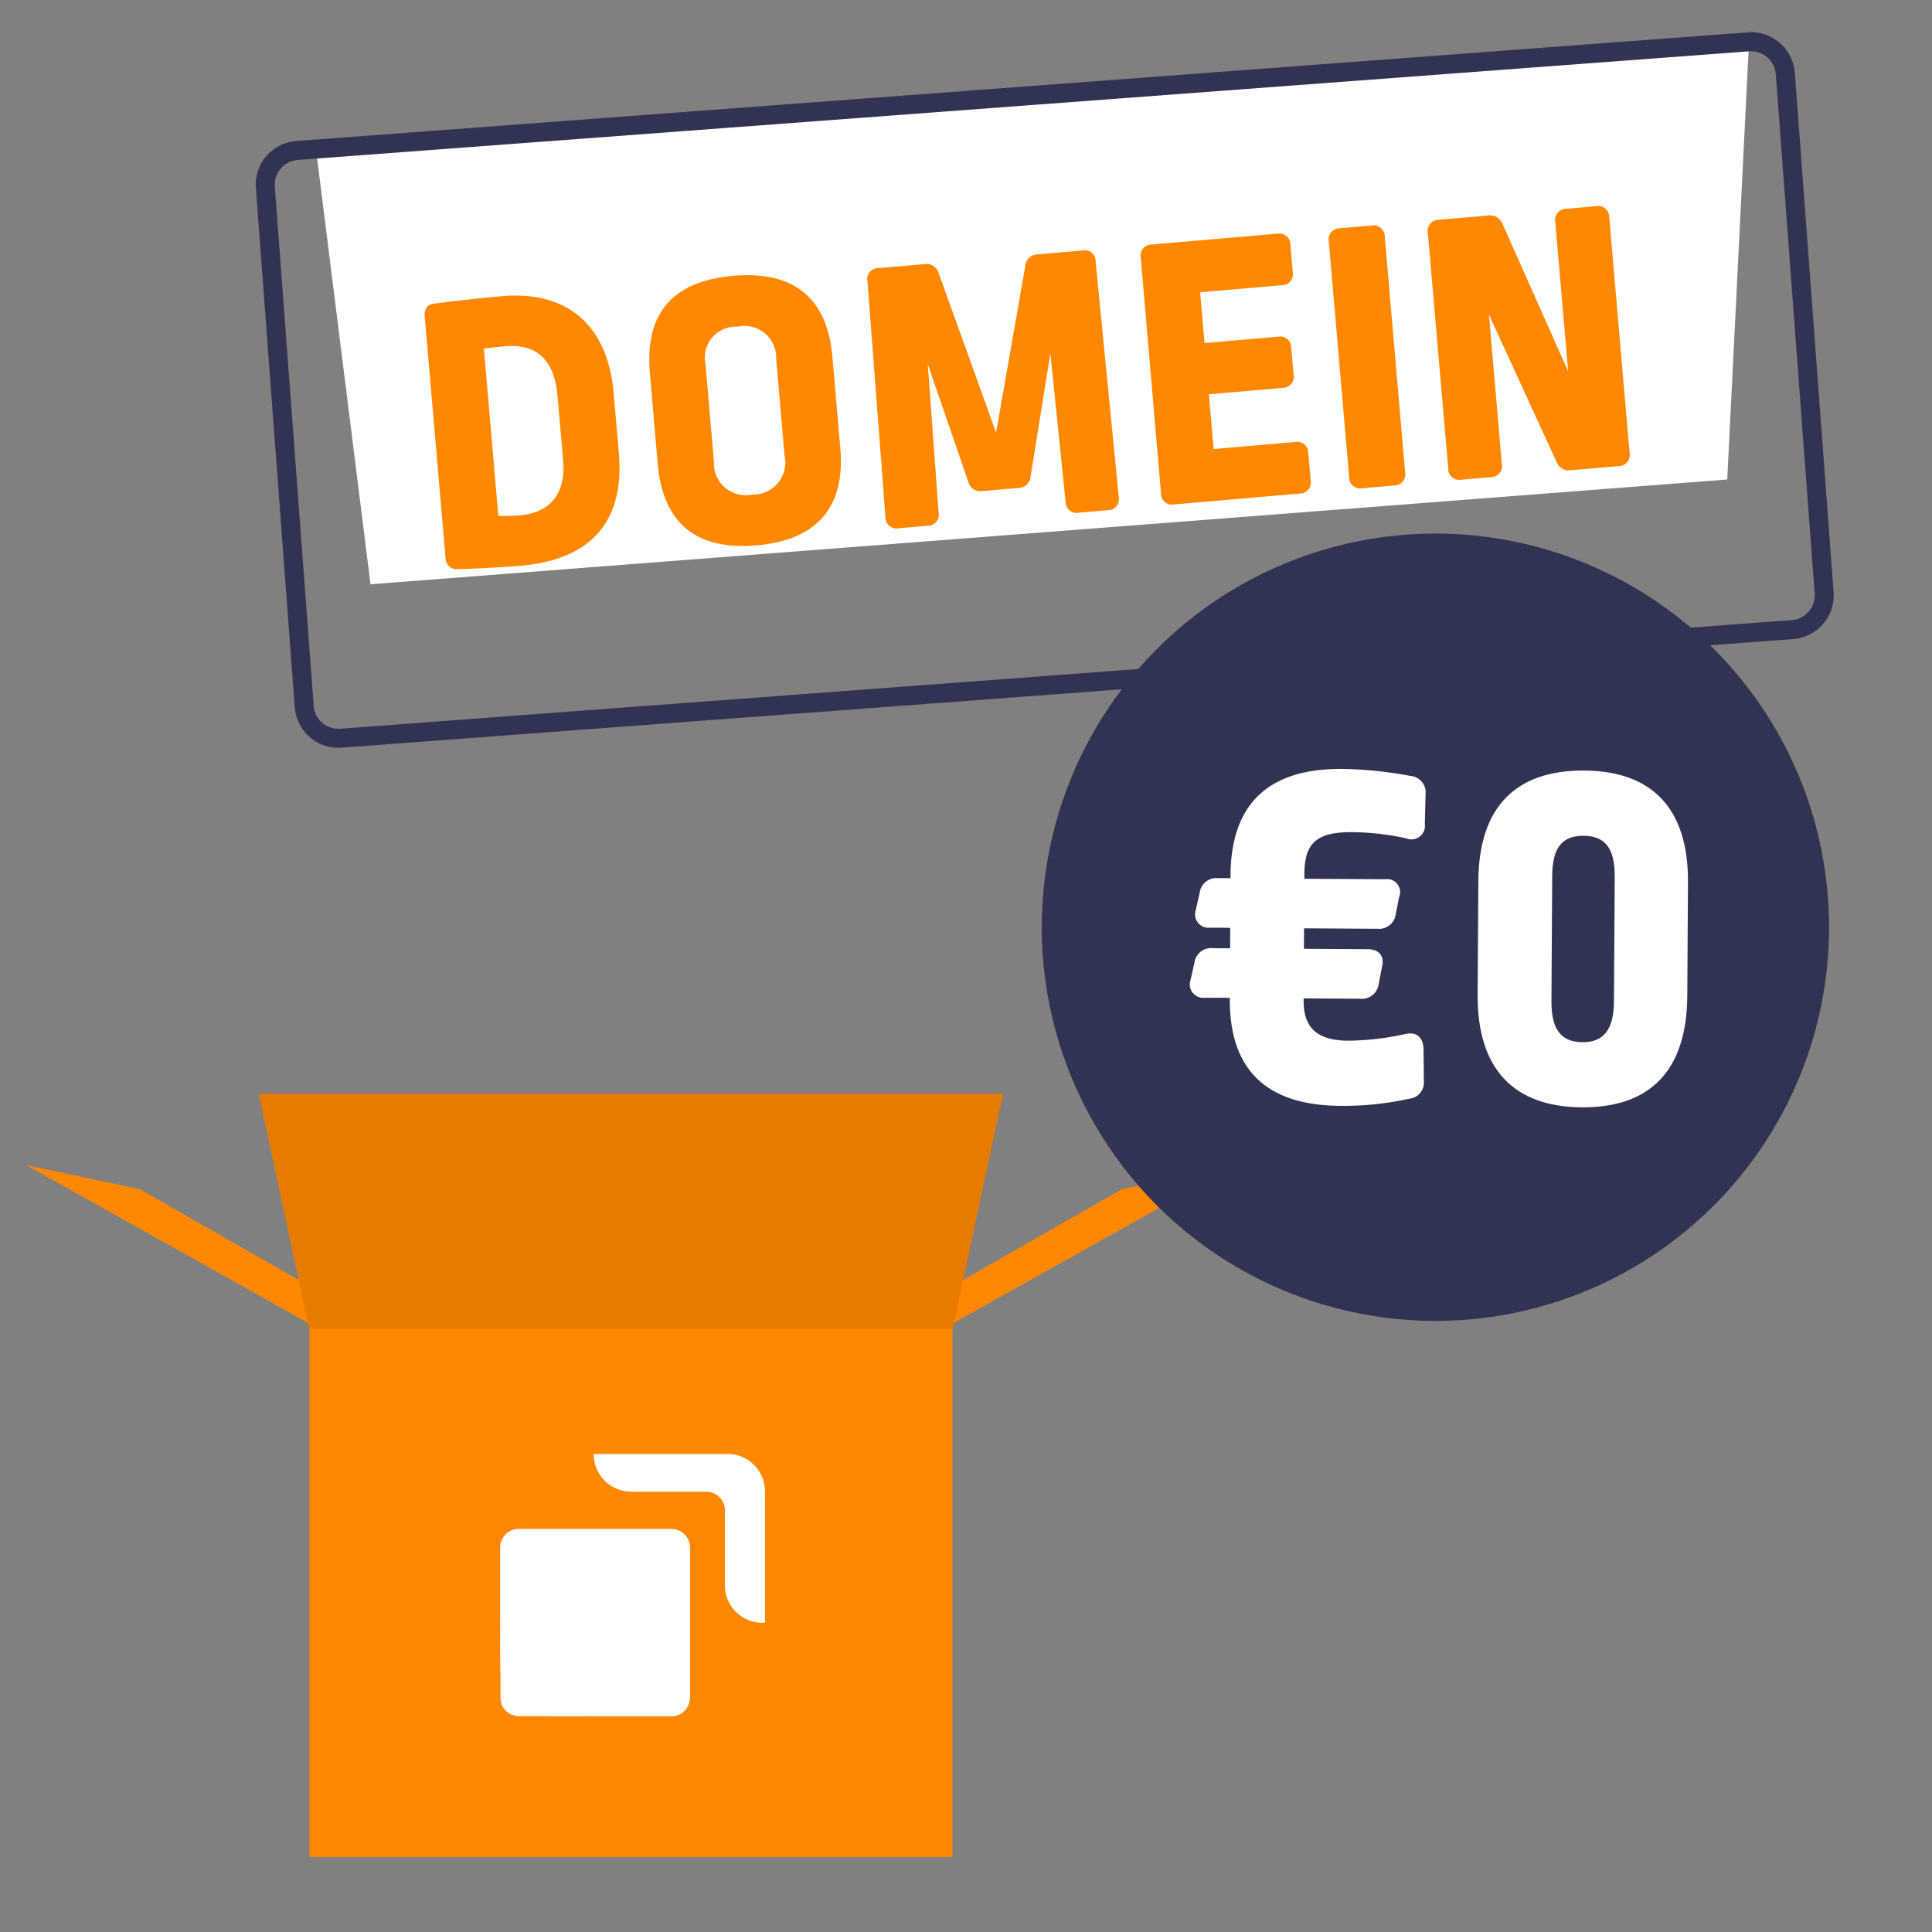
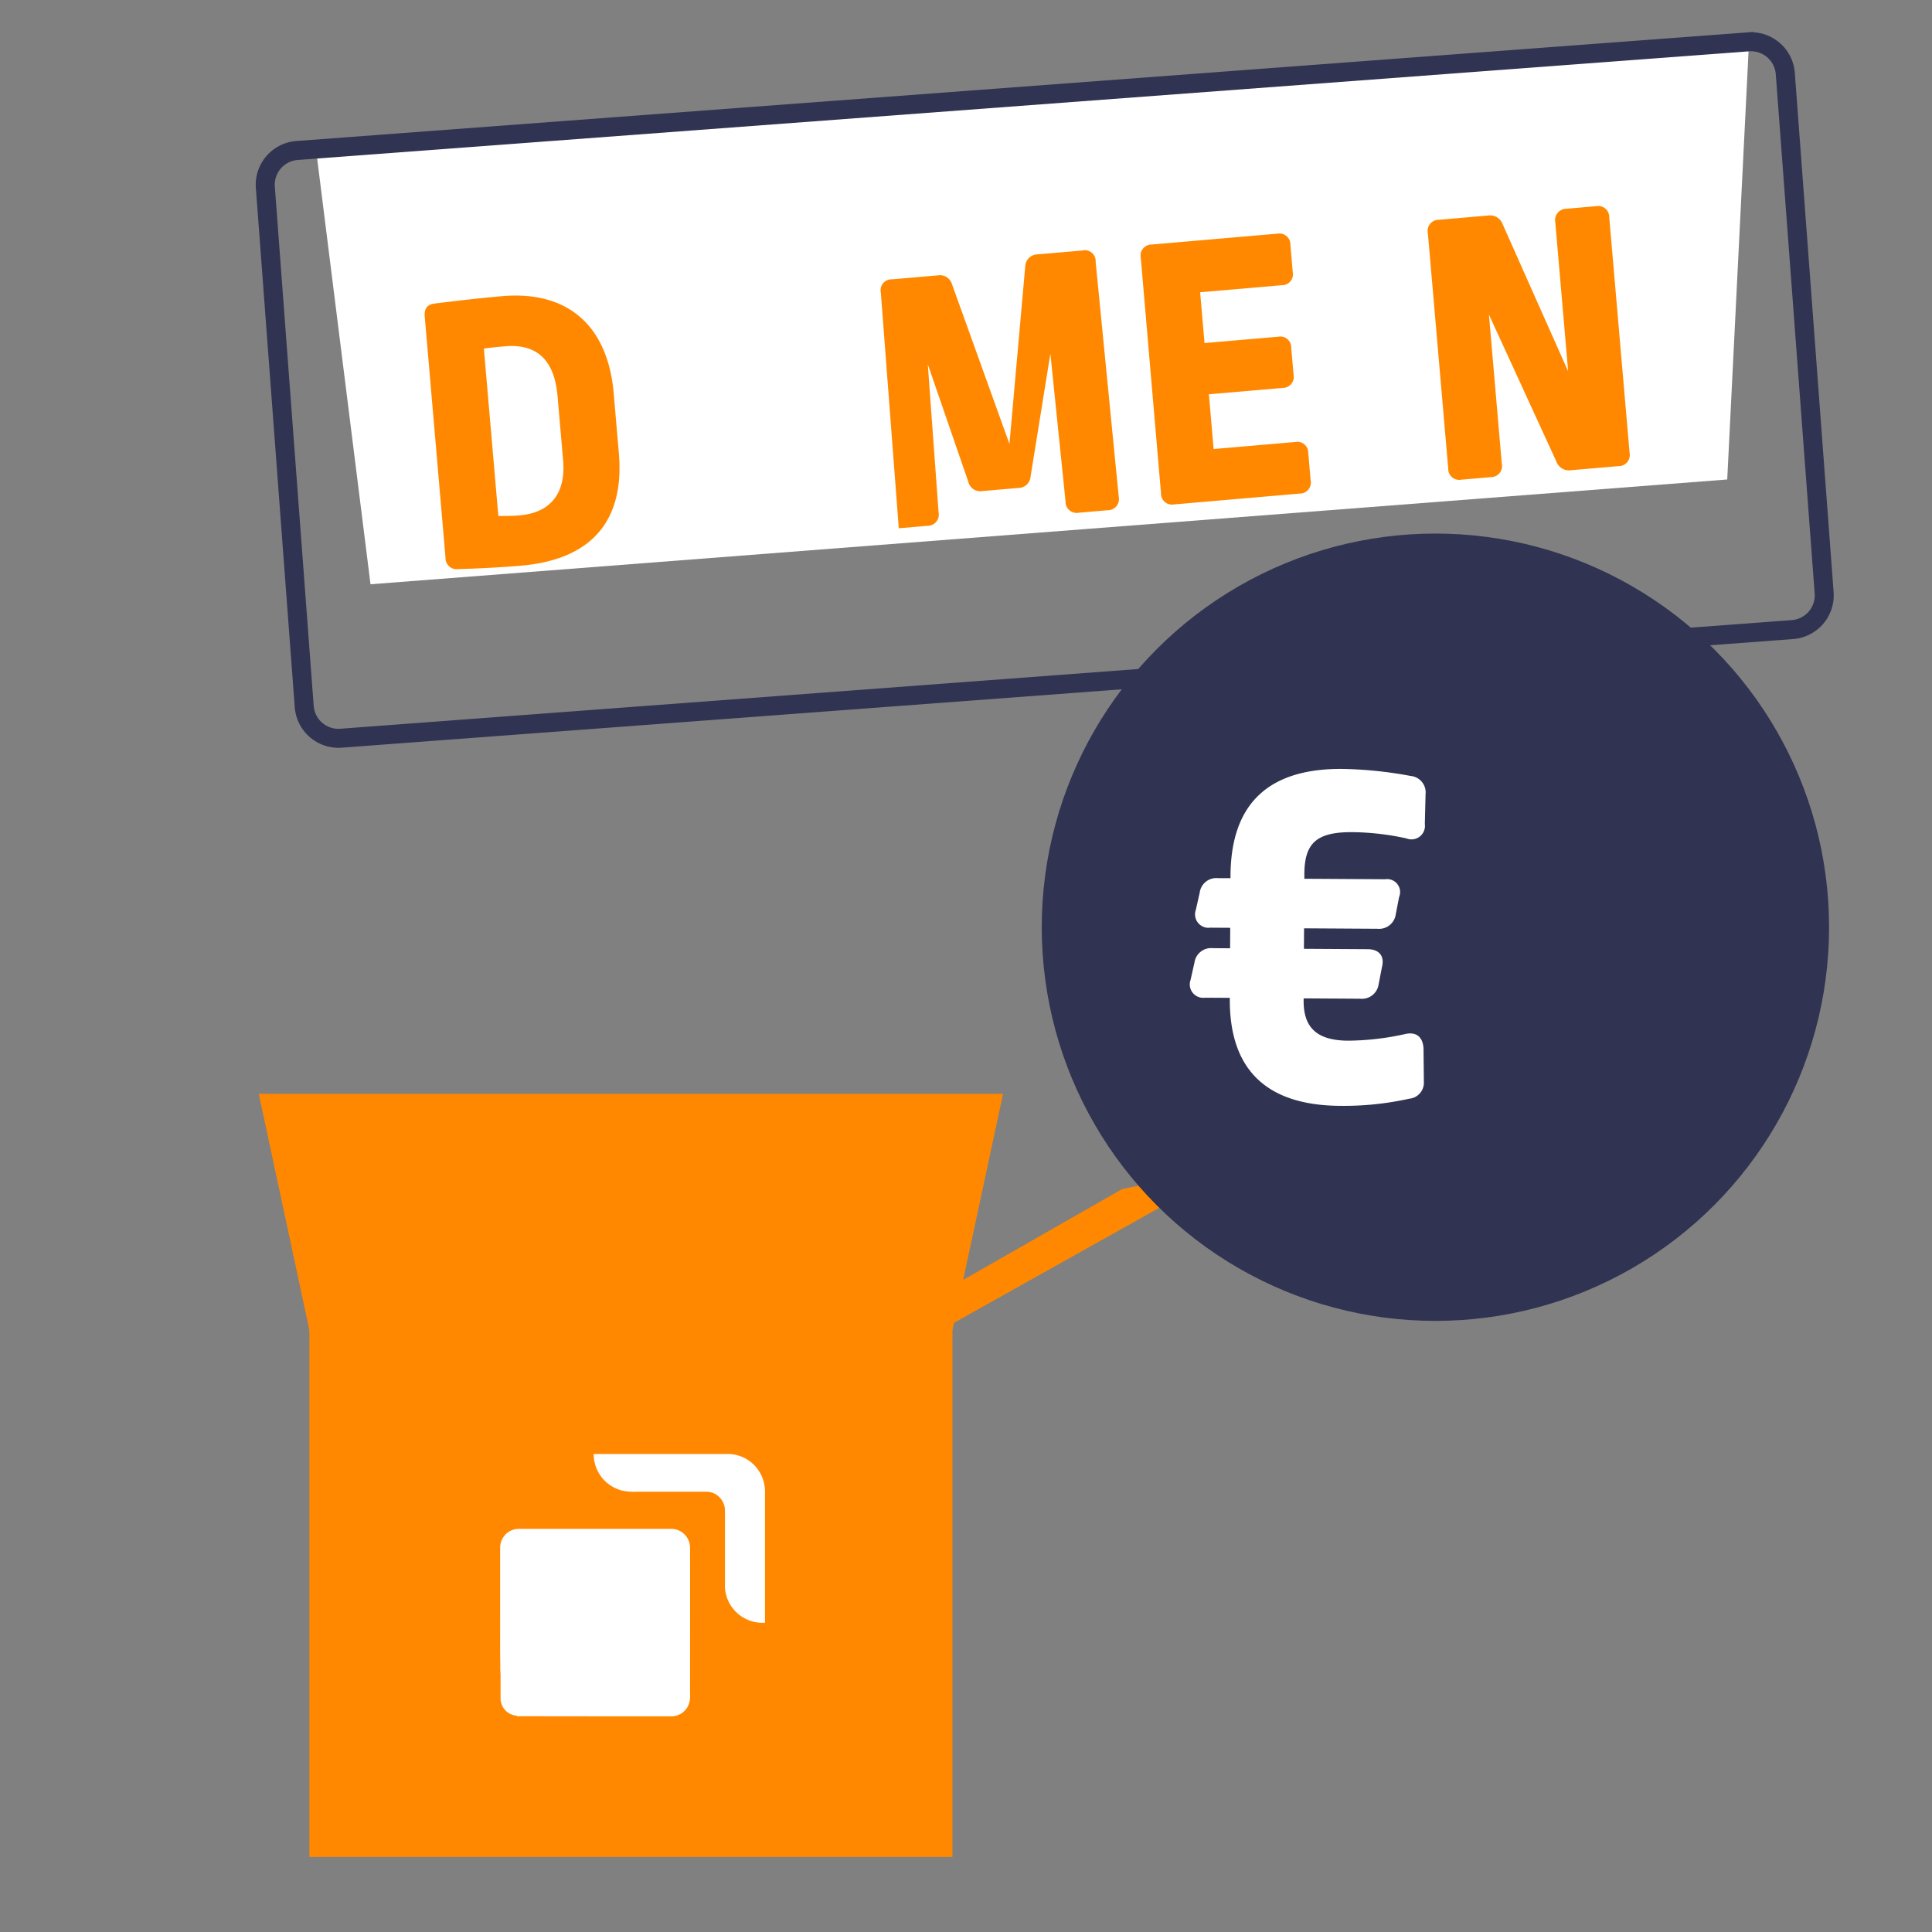
<svg xmlns="http://www.w3.org/2000/svg" id="a4589013-7525-4c5e-91d8-43324c7d3a22" data-name="Ebene 1" viewBox="0 0 150 150">
  <rect x="0" y="0" width="150" height="150" fill="#808080" stroke="none" />
  <defs>
    <style>.f2b1be40-98de-4384-be6a-0892fbd2ac8f{fill:#f80;}.bcf106db-99ac-4daa-9228-0c4f3d7fe895{opacity:0.1;isolation:isolate;}.a530206f-97a1-4a00-a57c-bd0c2bcc6df9{fill:#fff;}.b266381b-6d06-4bf8-b576-d000fbde2d5f,.e3b79fcb-a527-4143-87b3-6b695ba75606{fill:#303351;}.e3b79fcb-a527-4143-87b3-6b695ba75606{stroke:#303351;stroke-miterlimit:10;stroke-width:0.81px;}</style>
  </defs>
  <title>Strato_Illustrationen_SEO-Landingpages_Erweiterung-DE-NL</title>
  <polygon class="f2b1be40-98de-4384-be6a-0892fbd2ac8f" points="72.791 103.416 74.178 99.717 87.123 92.321 95.906 90.471 72.791 103.416" />
-   <polygon class="f2b1be40-98de-4384-be6a-0892fbd2ac8f" points="25.175 103.416 23.788 99.717 10.844 92.321 2.06 90.471 25.175 103.416" />
  <polygon class="f2b1be40-98de-4384-be6a-0892fbd2ac8f" points="73.716 104.34 24.25 104.34 20.09 84.924 77.877 84.924 73.716 104.34" />
-   <polygon class="bcf106db-99ac-4daa-9228-0c4f3d7fe895" points="73.716 104.34 24.25 104.34 20.09 84.924 77.877 84.924 73.716 104.34" />
  <rect class="f2b1be40-98de-4384-be6a-0892fbd2ac8f" x="24.019" y="103.184" width="49.928" height="40.988" />
  <rect class="f2b1be40-98de-4384-be6a-0892fbd2ac8f" x="30.539" y="104.5" width="37.137" height="37.137" rx="2.518" />
  <path class="a530206f-97a1-4a00-a57c-bd0c2bcc6df9" d="M46.094,112.886q5.235,0,10.472,0a2.89,2.89,0,0,1,2.238,1.151,2.937,2.937,0,0,1,.59,1.769q0,5.091,0,10.18a2.914,2.914,0,0,1-3.11-2.744c0-1.994,0-3.986,0-5.98a1.471,1.471,0,0,0-.814-1.3,1.493,1.493,0,0,0-.724-.146q-2.6,0-5.2,0a5.578,5.578,0,0,1-1.034-.046,2.912,2.912,0,0,1-2.418-2.879Z" />
  <path class="a530206f-97a1-4a00-a57c-bd0c2bcc6df9" d="M39.224,119.154A1.476,1.476,0,0,1,40.3,118.7l11.857,0a1.468,1.468,0,0,1,1.419,1.424c.007,3.794,0,7.589,0,11.383a1.954,1.954,0,0,1-.139.909,1.449,1.449,0,0,1-1.287.841q-6.015,0-12.03-.01l0-.041a1.354,1.354,0,0,1-1.256-1.386c0-.606,0-1.212,0-1.818a7.456,7.456,0,0,1-.02-.832c-.028-1.248-.005-2.5-.014-3.745q0-2.625,0-5.253a1.475,1.475,0,0,1,.4-1.014Z" />
  <circle class="b266381b-6d06-4bf8-b576-d000fbde2d5f" cx="111.445" cy="71.99" r="30.564" />
  <polygon class="a530206f-97a1-4a00-a57c-bd0c2bcc6df9" points="24.544 11.671 98.334 5.717 135.777 3.581 134.102 37.227 28.767 45.362 24.544 11.671" />
  <path class="e3b79fcb-a527-4143-87b3-6b695ba75606" d="M139.193,49.211,26.5,57.646a3,3,0,0,1-3.211-2.764L20.269,14.565a3,3,0,0,1,2.764-3.212l112.7-8.436a3,3,0,0,1,3.211,2.765L141.957,46A3,3,0,0,1,139.193,49.211ZM23.083,12.017a2.333,2.333,0,0,0-2.15,2.5l3.018,40.318a2.332,2.332,0,0,0,2.5,2.149l112.694-8.435a2.333,2.333,0,0,0,2.15-2.5L138.275,5.731a2.334,2.334,0,0,0-2.5-2.15Z" />
  <path class="f2b1be40-98de-4384-be6a-0892fbd2ac8f" d="M47.648,30.538l.4,4.653c.431,4.992-1.865,8.233-7.6,8.728-1.572.136-3.3.223-4.882.266a.861.861,0,0,1-.976-.878L32.979,24.6c-.053-.617.167-.946.719-1.025,1.535-.194,3.471-.424,5.289-.581C44.164,22.55,47.2,25.361,47.648,30.538Zm-10.08-3.476,1.123,13c.684,0,1.179-.008,1.642-.048,2.372-.2,3.611-1.678,3.387-4.267l-.431-4.991c-.252-2.928-1.717-4.074-4.09-3.869C38.644,26.939,38.09,26.987,37.568,27.062Z" />
-   <path class="f2b1be40-98de-4384-be6a-0892fbd2ac8f" d="M64.632,27.737l.609,7.057c.375,4.344-1.558,7.119-6.489,7.545-4.961.428-7.31-1.977-7.686-6.321l-.609-7.057c-.386-4.468,1.589-7.123,6.489-7.546C61.784,21,64.246,23.269,64.632,27.737Zm-9.854.571.652,7.55a2.463,2.463,0,0,0,2.982,2.536,2.476,2.476,0,0,0,2.5-3.01l-.649-7.519a2.454,2.454,0,0,0-2.98-2.5A2.419,2.419,0,0,0,54.778,28.308Z" />
-   <path class="f2b1be40-98de-4384-be6a-0892fbd2ac8f" d="M83.766,39.806a.863.863,0,0,1-1.037-.872L81.551,27.456l-1.536,9.539a.954.954,0,0,1-.947.889l-2.8.242a.955.955,0,0,1-1.087-.713l-3.148-9.135.839,11.507A.865.865,0,0,1,72,40.823l-2.219.191a.863.863,0,0,1-1.037-.872l-1.393-18.29a.851.851,0,0,1,.872-1.037l3.544-.306a.979.979,0,0,1,1.117.71l4.452,12.375L79.6,20.67a.969.969,0,0,1,.945-.92l3.482-.3a.84.84,0,0,1,1.038.873l1.794,18.254a.865.865,0,0,1-.873,1.038Z" />
+   <path class="f2b1be40-98de-4384-be6a-0892fbd2ac8f" d="M83.766,39.806a.863.863,0,0,1-1.037-.872L81.551,27.456l-1.536,9.539a.954.954,0,0,1-.947.889l-2.8.242a.955.955,0,0,1-1.087-.713l-3.148-9.135.839,11.507A.865.865,0,0,1,72,40.823l-2.219.191l-1.393-18.29a.851.851,0,0,1,.872-1.037l3.544-.306a.979.979,0,0,1,1.117.71l4.452,12.375L79.6,20.67a.969.969,0,0,1,.945-.92l3.482-.3a.84.84,0,0,1,1.038.873l1.794,18.254a.865.865,0,0,1-.873,1.038Z" />
  <path class="f2b1be40-98de-4384-be6a-0892fbd2ac8f" d="M99.18,18.141a.856.856,0,0,1,1.007.876l.183,2.126a.846.846,0,0,1-.844,1l-6.348.548.341,3.944,5.731-.494a.846.846,0,0,1,1,.844l.181,2.095a.856.856,0,0,1-.842,1.036l-5.731.495.367,4.252,6.348-.548a.847.847,0,0,1,1,.845l.184,2.126a.856.856,0,0,1-.842,1.035l-9.769.843a.856.856,0,0,1-1.007-.875L88.57,20.02a.854.854,0,0,1,.841-1.035Z" />
-   <path class="f2b1be40-98de-4384-be6a-0892fbd2ac8f" d="M106.476,17.511a.864.864,0,0,1,1.038.873l1.578,18.273a.865.865,0,0,1-.873,1.038l-2.465.213a.857.857,0,0,1-1.007-.876l-1.578-18.273a.856.856,0,0,1,.842-1.035Z" />
  <path class="f2b1be40-98de-4384-be6a-0892fbd2ac8f" d="M121.979,36.507a1.039,1.039,0,0,1-1.145-.678L115.6,24.423l1,11.586a.856.856,0,0,1-.842,1.035l-2.311.2a.856.856,0,0,1-1.007-.876L110.859,18.1a.856.856,0,0,1,.842-1.035l3.821-.33a1.037,1.037,0,0,1,1.145.677l5.084,11.42-1-11.586a.879.879,0,0,1,.873-1.038l2.28-.2a.864.864,0,0,1,1.038.873l1.578,18.273a.865.865,0,0,1-.873,1.038Z" />
  <path class="a530206f-97a1-4a00-a57c-bd0c2bcc6df9" d="M109.517,60.244a1.284,1.284,0,0,1,1.163,1.429l-.056,2.3a1.049,1.049,0,0,1-1.43,1.121,20.4,20.4,0,0,0-4.181-.486c-2.761-.017-3.729.814-3.743,3.241l0,.377,6.276.038a1.007,1.007,0,0,1,1.079,1.387l-.259,1.338a1.306,1.306,0,0,1-1.429,1.121l-5.69-.035-.01,1.59,4.937.03c.92,0,1.336.552,1.121,1.387l-.259,1.338a1.307,1.307,0,0,1-1.429,1.121l-4.394-.027v.167c-.013,2.176,1.111,3.1,3.454,3.117a20.966,20.966,0,0,0,4.438-.517c.88-.2,1.379.26,1.416,1.139l.026,2.552a1.25,1.25,0,0,1-1.138,1.332,23.436,23.436,0,0,1-5.359.553c-5.9-.035-8.6-2.981-8.568-8.3v-.084l-1.925-.011a1.043,1.043,0,0,1-1.121-1.388l.3-1.337a1.306,1.306,0,0,1,1.429-1.121l1.339.008.01-1.589-1.548-.01a1.042,1.042,0,0,1-1.121-1.387l.3-1.337a1.3,1.3,0,0,1,1.429-1.121l.962,0,0-.209c.034-5.564,2.938-8.308,8.669-8.273A31.421,31.421,0,0,1,109.517,60.244Z" />
-   <path class="a530206f-97a1-4a00-a57c-bd0c2bcc6df9" d="M131.054,68.492,131,77.321c-.036,5.815-2.9,8.685-8.17,8.652s-8.141-2.936-8.106-8.752l.054-8.828c.036-5.857,3.024-8.6,8.212-8.569C128.136,59.855,131.09,62.635,131.054,68.492Zm-10.541-.482-.06,9.706c-.013,2.259.776,3.185,2.408,3.2,1.59.009,2.432-.906,2.446-3.165l.059-9.707c.014-2.259-.817-3.143-2.407-3.153C121.327,64.876,120.527,65.75,120.513,68.01Z" />
</svg>